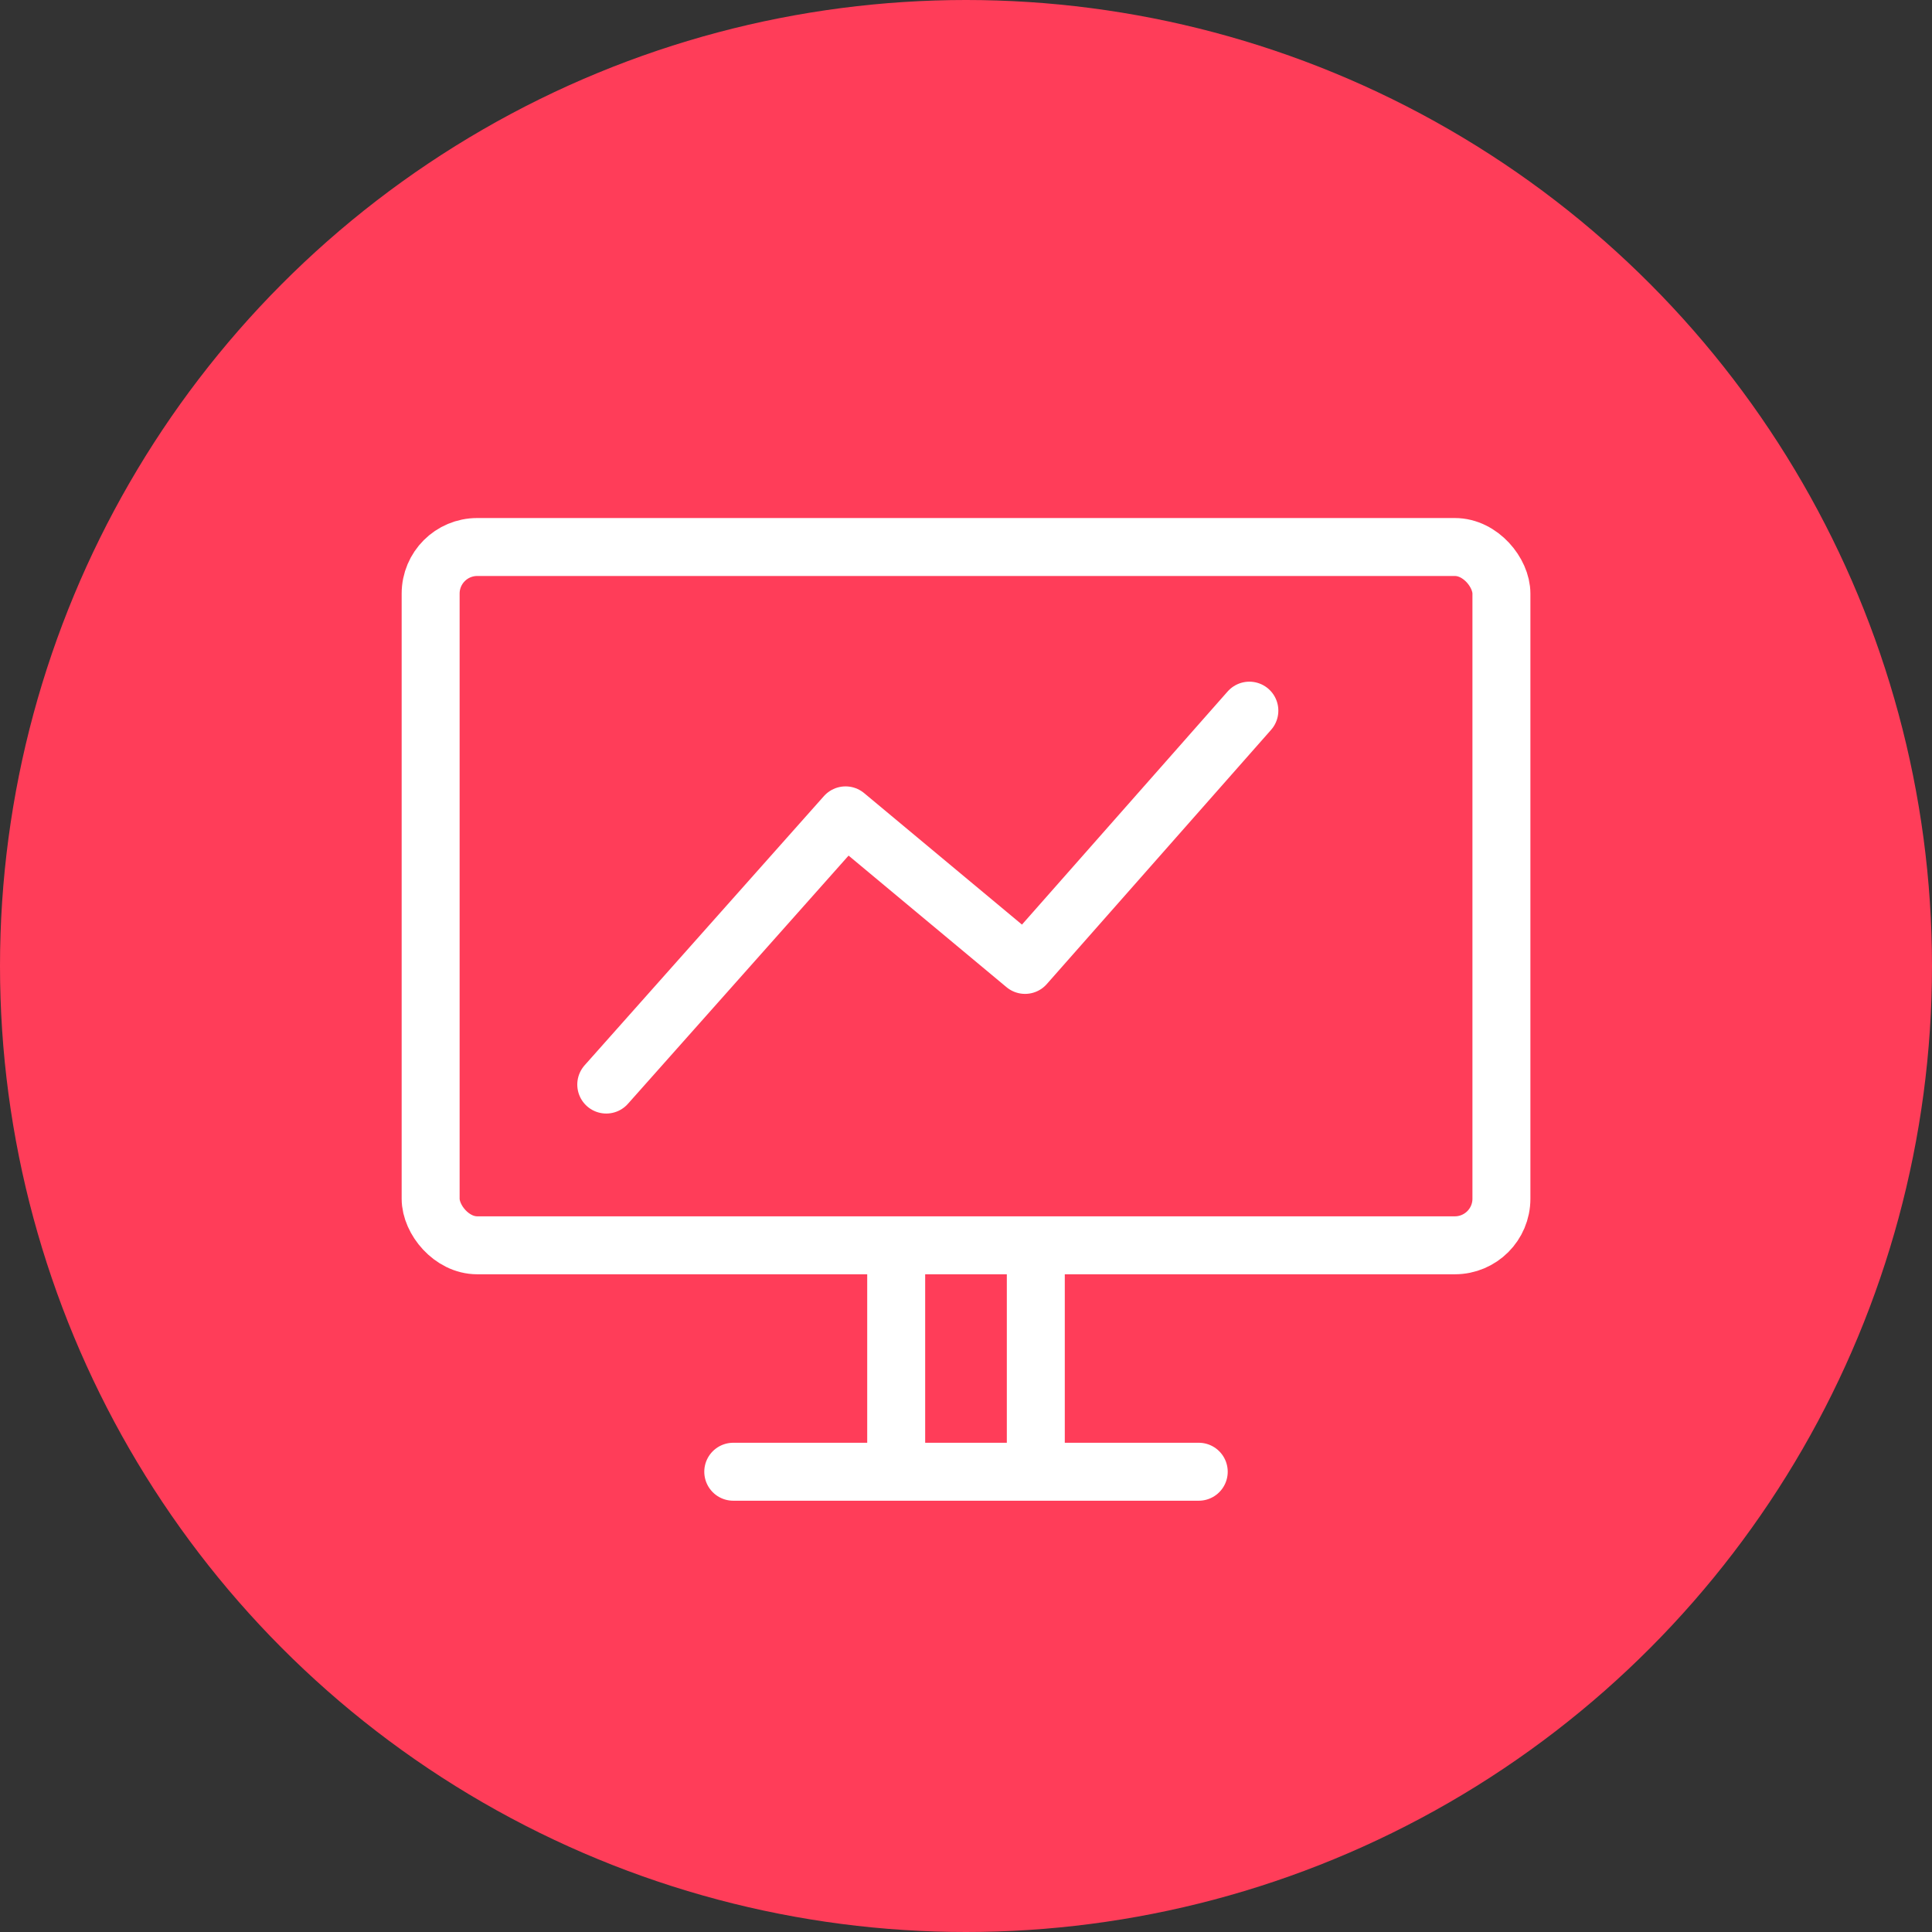
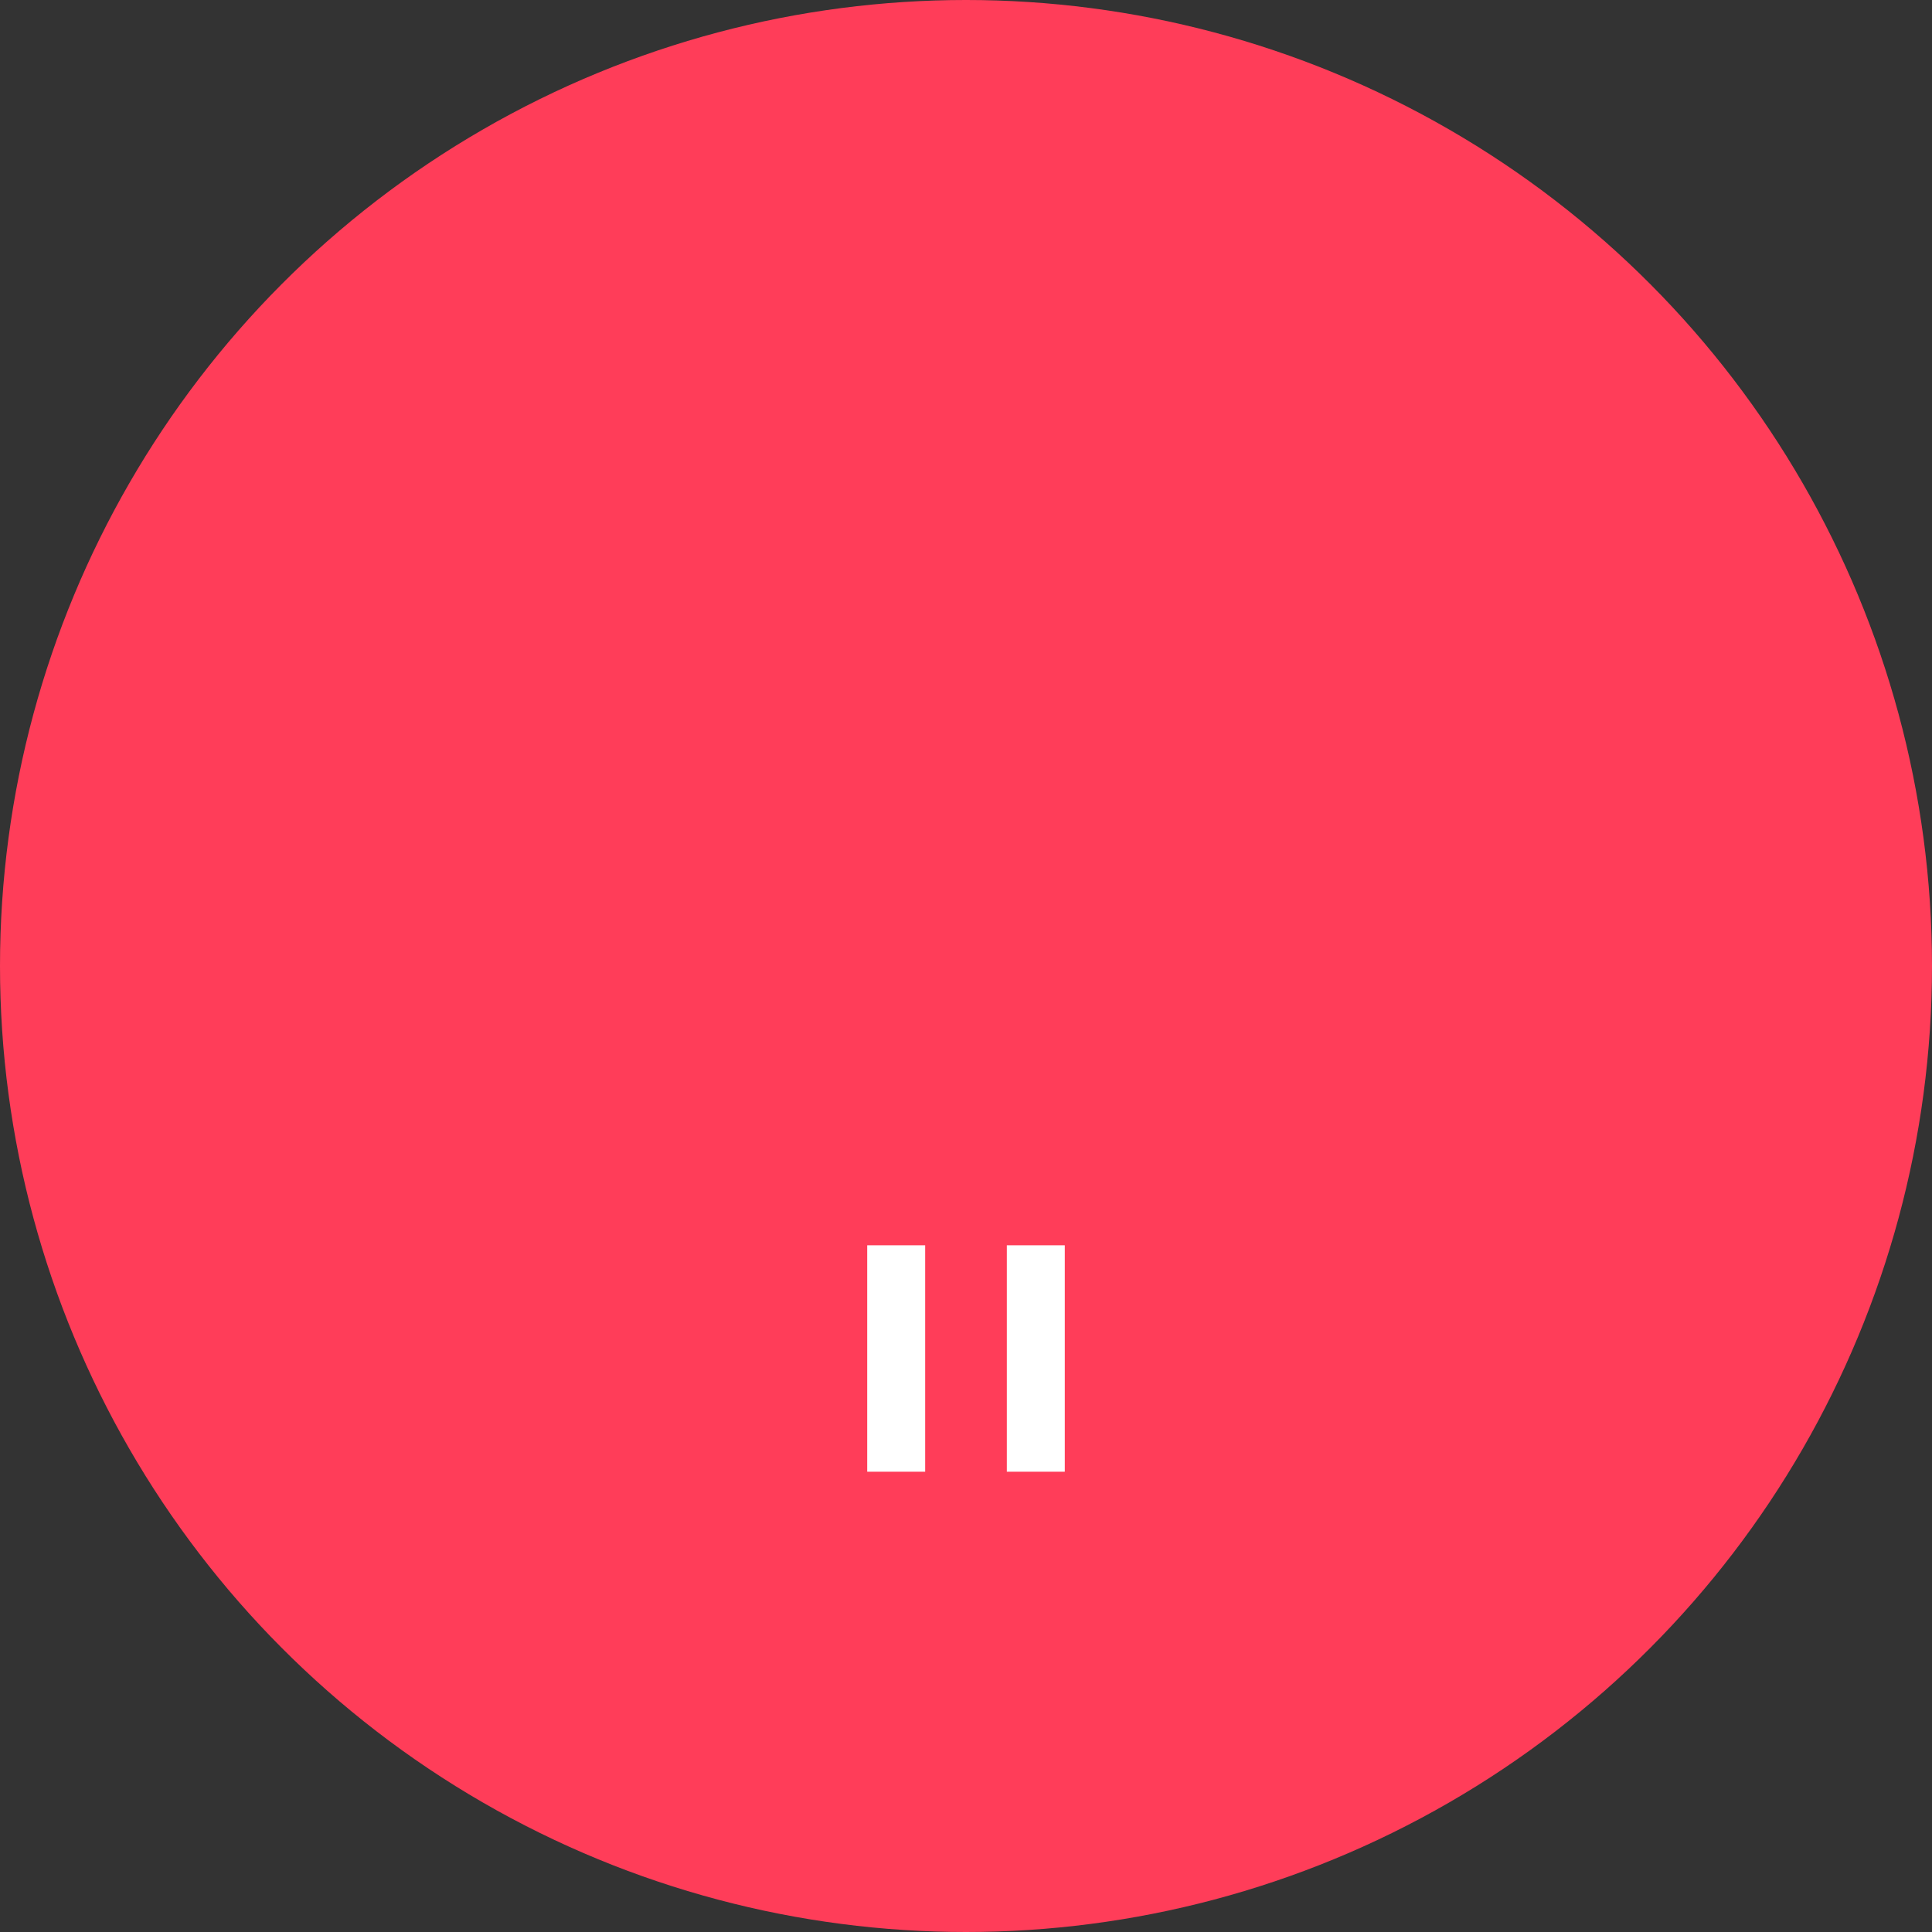
<svg xmlns="http://www.w3.org/2000/svg" id="Layer_2" data-name="Layer 2" viewBox="0 0 300 300">
  <rect x="0" y="0" width="300" height="300" fill="#333333" stroke="none" />
  <defs>
    <style>
      .cls-1 {
        stroke-linecap: round;
      }

      .cls-1, .cls-2 {
        fill: none;
        stroke: #fff;
        stroke-linejoin: round;
        stroke-width: 9px;
      }

      .cls-3 {
        fill: #ff3d59;
        stroke-width: 0px;
      }
    </style>
  </defs>
  <circle class="cls-3" cx="150" cy="150" r="150" />
  <g>
-     <rect class="cls-2" x="66.87" y="84.94" width="166.27" height="108.43" rx="7.23" ry="7.23" />
-     <line class="cls-1" x1="113.86" y1="228.53" x2="186.14" y2="228.53" />
    <line class="cls-2" x1="139.16" y1="193.37" x2="139.16" y2="228.53" />
    <line class="cls-2" x1="160.84" y1="193.37" x2="160.84" y2="228.53" />
  </g>
-   <polyline class="cls-1" points="94.14 168.41 131.3 126.61 159.17 149.83 194 110.35" />
</svg>